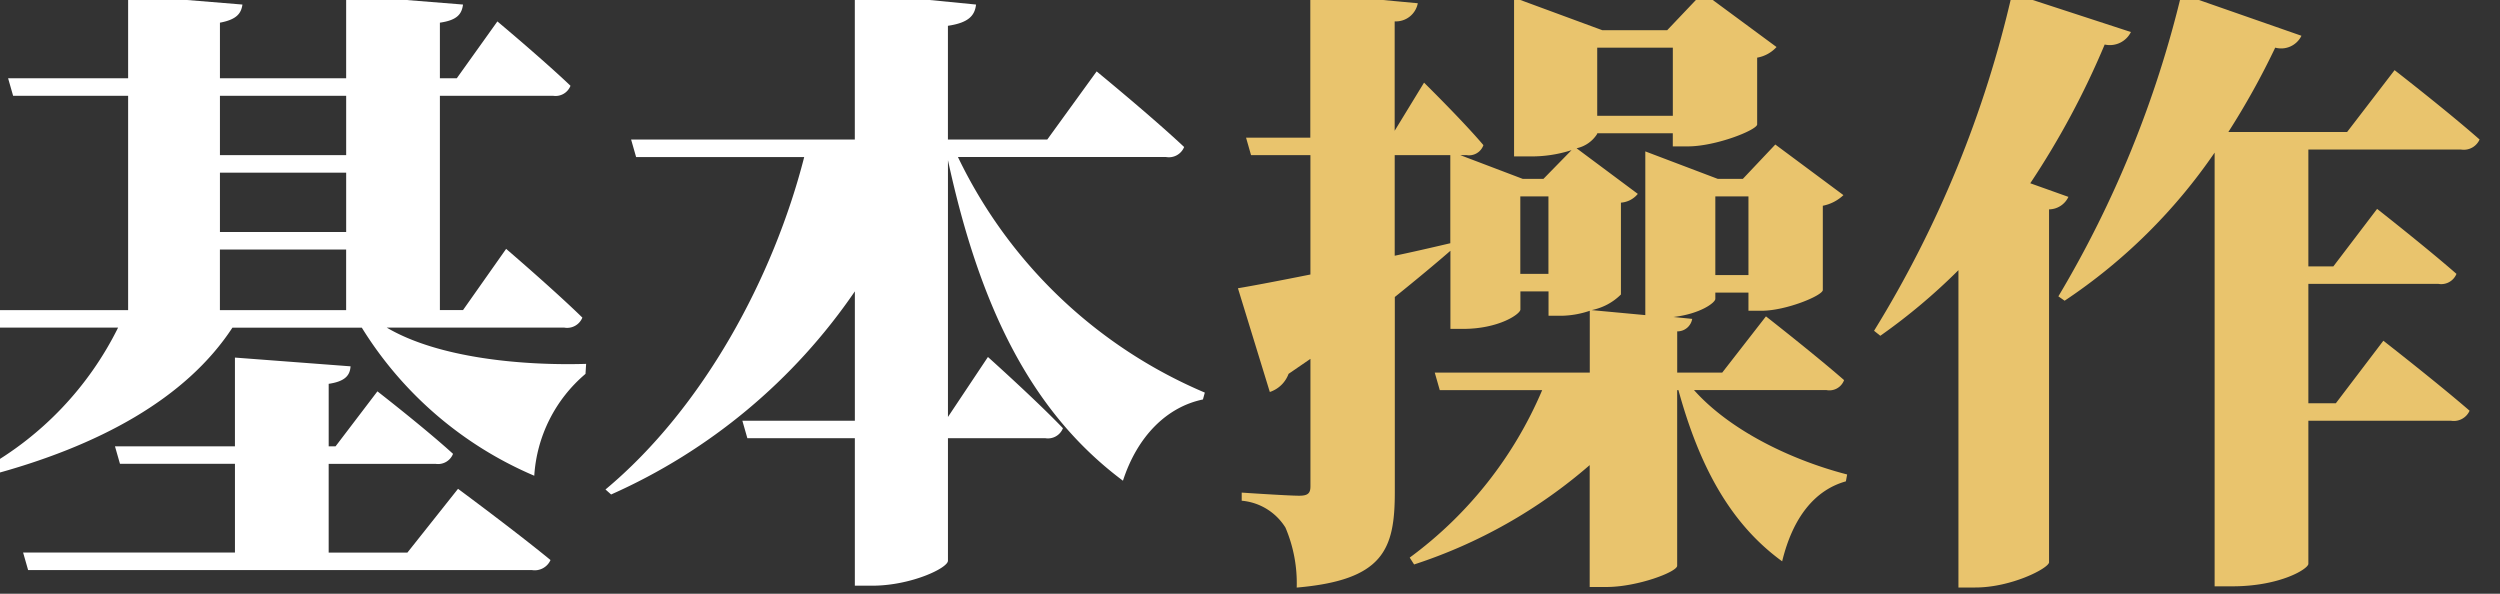
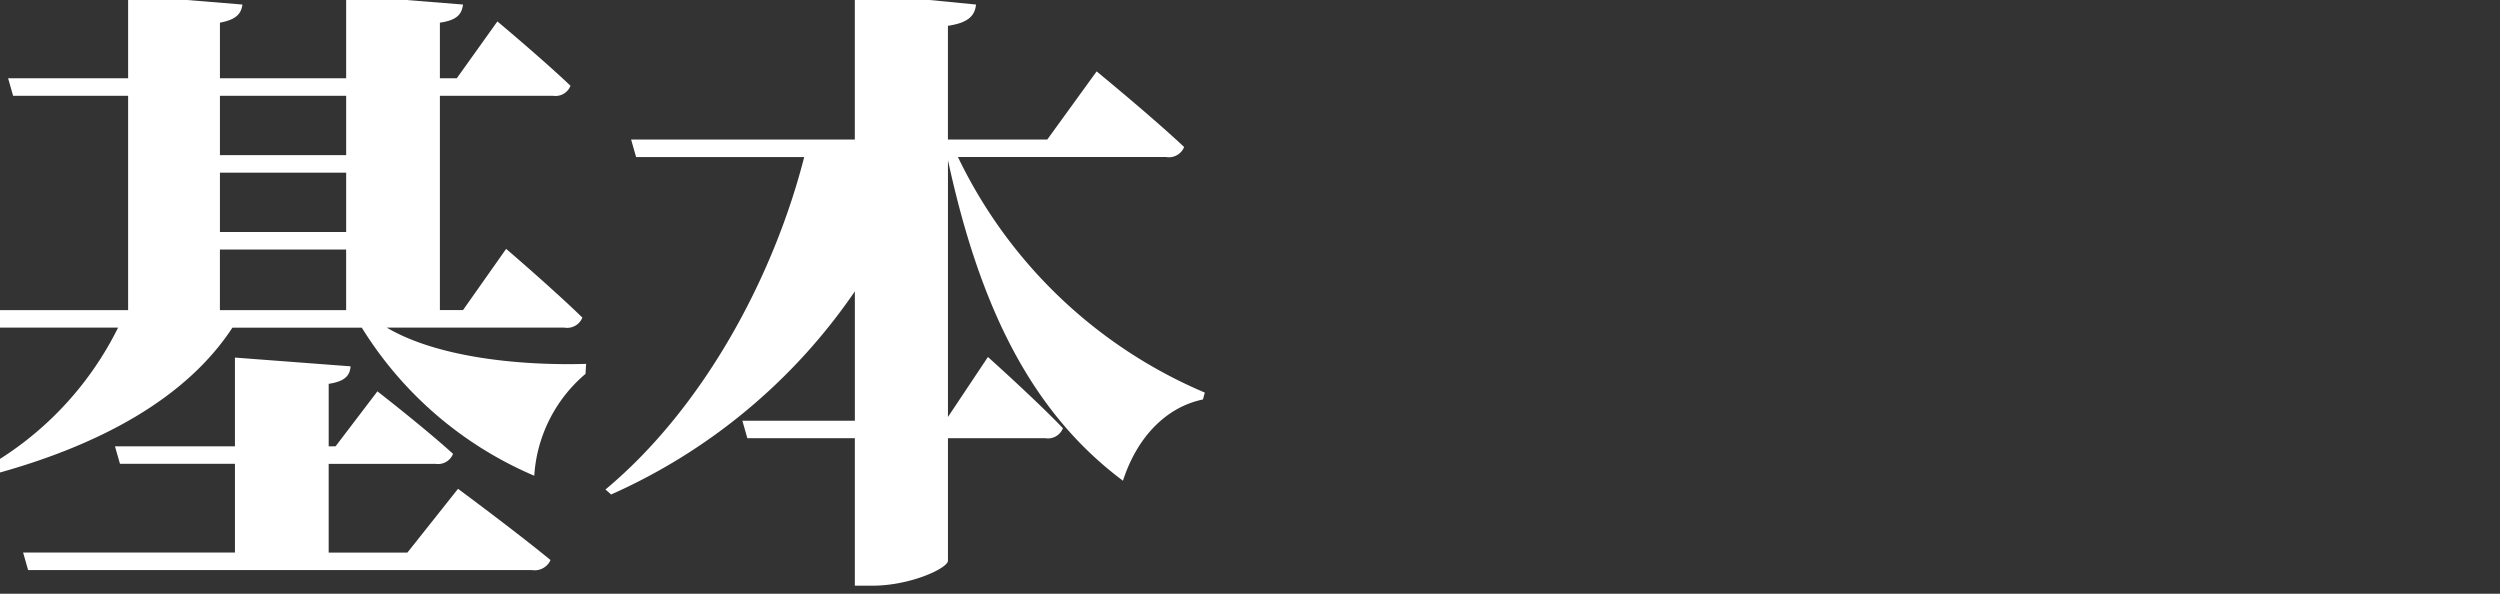
<svg xmlns="http://www.w3.org/2000/svg" id="_03" data-name="03" width="160" height="38" viewBox="0 0 160 38">
  <rect x="0" y="0" width="160" height="38" fill="#333333" stroke="none" />
  <defs>
    <style>
      .cls-1 {
        fill: #e9c46d;
      }

      .cls-1, .cls-2 {
        fill-rule: evenodd;
      }

      .cls-2 {
        fill: #fff;
      }
    </style>
  </defs>
-   <path id="基本操作" class="cls-1" d="M97.3,17.528V12.569h1.8v4.959H97.3Zm-8.039-7.6h3.559v5.639c-1.2.28-2.4,0.56-3.559,0.8V9.929Zm17.8-6.879V7.41h-4.839V3.05h4.839Zm4.84,9.518v5.039h-2.12V12.569h2.12Zm5,12.4a1,1,0,0,0,1.12-.64c-1.88-1.64-5-4.079-5-4.079l-2.8,3.6h-2.88v-2.64a0.96,0.96,0,0,0,.96-0.8l-1.2-.12c1.72-.2,2.68-0.92,2.68-1.16v-0.4h2.12v1.16h0.839c1.56,0,3.88-.96,3.92-1.32v-5.4a2.665,2.665,0,0,0,1.32-.68l-4.36-3.239-2.079,2.2h-1.6L105.3,9.689V20.167l-3.44-.32a3.675,3.675,0,0,0,1.88-1V12.969a1.532,1.532,0,0,0,1.08-.56l-3.92-2.92a2.069,2.069,0,0,0,1.32-.92V8.529h4.839v0.84h0.96c1.8,0,4.4-1.04,4.439-1.4V3.69a2.185,2.185,0,0,0,1.24-.68L108.982-.469l-2.28,2.4h-4.159L96.9-.149V10.009h0.96a8.31,8.31,0,0,0,2.719-.4l-1.8,1.84h-1.32l-4-1.52h0.4a0.979,0.979,0,0,0,1.08-.64c-1.32-1.56-3.8-4-3.8-4l-1.88,3.079v-7a1.429,1.429,0,0,0,1.48-1.16l-6.879-.64V8.809H79.747l0.32,1.12h3.8v7.639c-2,.4-3.679.72-4.639,0.88l2.04,6.639a1.919,1.919,0,0,0,1.2-1.16l1.4-.96v8.159c0,0.44-.16.6-0.72,0.6-0.72,0-3.679-.2-3.679-0.2v0.52a3.671,3.671,0,0,1,2.8,1.72,9.059,9.059,0,0,1,.72,3.839c5.559-.48,6.279-2.44,6.279-6.119V19.008c1.44-1.16,2.64-2.16,3.559-2.959v5h0.8c2.32,0,3.679-.96,3.679-1.24v-1.16h1.8v1.56h0.84a5.9,5.9,0,0,0,1.8-.32v3.959H91.825l0.32,1.12H98.7a25.8,25.8,0,0,1-8.478,10.718l0.28,0.44a32.512,32.512,0,0,0,11.238-6.359v7.8h1.08c1.96,0,4.519-.96,4.519-1.36V24.967h0.08c1.32,4.8,3.28,8.519,6.639,10.958,0.68-2.8,2.08-4.559,4.079-5.119l0.08-.44c-3.559-.92-7.478-2.8-9.8-5.4H116.9Zm13.036-13.238A53.044,53.044,0,0,0,134.7,2.85a1.507,1.507,0,0,0,1.679-.8l-7.6-2.48a71.212,71.212,0,0,1-8.839,21.6l0.4,0.32a38.1,38.1,0,0,0,5-4.2V37.6h1.08c2.28,0,4.639-1.2,4.719-1.6v-22.6a1.389,1.389,0,0,0,1.24-.8Zm27.556-2.16a1.108,1.108,0,0,0,1.2-.64c-2.04-1.8-5.44-4.439-5.44-4.439l-3.039,3.959h-7.6a49.63,49.63,0,0,0,3-5.4,1.444,1.444,0,0,0,1.679-.76l-7.678-2.68a69.27,69.27,0,0,1-7.879,19.357l0.4,0.28a35.4,35.4,0,0,0,9.6-9.478V37.525h1.12c3.08,0,4.879-1.12,4.879-1.44V26.926h9.119a1.108,1.108,0,0,0,1.2-.64c-2.08-1.8-5.519-4.479-5.519-4.479l-3.04,4h-1.76V18.168h8.319a1.053,1.053,0,0,0,1.16-.64c-1.92-1.68-5.079-4.159-5.079-4.159l-2.8,3.679h-1.6V9.569h9.759Z" />
-   <path id="基本操作-2" data-name="基本操作" class="cls-2" d="M26.074,35.365H21.035V29.686h6.839a1.03,1.03,0,0,0,1.12-.64c-1.8-1.64-4.839-4-4.839-4l-2.679,3.519h-0.44v-4c1.08-.16,1.36-0.56,1.4-1.12l-7.4-.56v5.679H7.358l0.32,1.12h7.359v5.679H1.479l0.32,1.12H34.033a1.108,1.108,0,0,0,1.2-.64c-2.24-1.84-5.919-4.559-5.919-4.559Zm-12-15.517V15.968h8.079v3.879H14.076ZM22.155,6.13v3.8H14.076V6.13h8.079Zm-8.079,4.919h8.079v3.8H14.076v-3.8Zm22.036,9.918a1.053,1.053,0,0,0,1.16-.64c-1.8-1.76-4.879-4.4-4.879-4.4l-2.76,3.919h-1.48V6.13h7.239a1.03,1.03,0,0,0,1.12-.64c-1.72-1.64-4.679-4.119-4.679-4.119l-2.6,3.639h-1.08V1.451c1.12-.16,1.4-0.56,1.48-1.16l-7.479-.6V5.01H14.076V1.451c1.08-.2,1.36-0.6,1.44-1.16L8.2-.309V5.01H0.519l0.32,1.12H8.2V19.847H-0.921l0.32,1.12H7.558a20.982,20.982,0,0,1-8.559,9l0.24,0.48c7.119-1.88,12.678-4.959,15.637-9.478h8.279a24.036,24.036,0,0,0,11.038,9.478,9.307,9.307,0,0,1,3.279-6.519l0.04-.64c-4.039.12-9.438-.36-12.758-2.32H36.113ZM74.625,10.049a1.053,1.053,0,0,0,1.16-.64c-2.04-1.92-5.6-4.839-5.6-4.839L67.026,8.929H60.667V1.651c1.36-.2,1.72-0.68,1.8-1.36l-7.759-.76v9.4H40.391l0.32,1.12H51.469c-1.96,7.679-6.439,16.037-12.718,21.276l0.36,0.32a37.159,37.159,0,0,0,15.6-13v8.279h-7.2l0.32,1.12h6.879v9.438h1.12c2.44,0,4.839-1.12,4.839-1.6V28.046h6.239a1.03,1.03,0,0,0,1.12-.64c-1.72-1.8-4.8-4.559-4.8-4.559l-2.559,3.839V10.249c2.04,9.438,5.359,16.157,11.2,20.517,0.92-2.839,2.8-4.719,5.119-5.2l0.12-.44a30.876,30.876,0,0,1-15.8-15.077H74.625Z" />
+   <path id="基本操作-2" data-name="基本操作" class="cls-2" d="M26.074,35.365H21.035V29.686h6.839a1.03,1.03,0,0,0,1.12-.64c-1.8-1.64-4.839-4-4.839-4l-2.679,3.519h-0.44v-4c1.08-.16,1.36-0.56,1.4-1.12l-7.4-.56v5.679H7.358l0.32,1.12h7.359v5.679H1.479l0.32,1.12H34.033a1.108,1.108,0,0,0,1.2-.64c-2.24-1.84-5.919-4.559-5.919-4.559Zm-12-15.517V15.968h8.079v3.879H14.076ZM22.155,6.13v3.8H14.076V6.13h8.079Zm-8.079,4.919h8.079v3.8H14.076v-3.8Zm22.036,9.918a1.053,1.053,0,0,0,1.16-.64c-1.8-1.76-4.879-4.4-4.879-4.4l-2.76,3.919h-1.48V6.13h7.239a1.03,1.03,0,0,0,1.12-.64c-1.72-1.64-4.679-4.119-4.679-4.119l-2.6,3.639h-1.08V1.451c1.12-.16,1.4-0.56,1.48-1.16l-7.479-.6V5.01H14.076V1.451c1.08-.2,1.36-0.6,1.44-1.16L8.2-.309V5.01H0.519l0.32,1.12H8.2V19.847H-0.921l0.32,1.12H7.558a20.982,20.982,0,0,1-8.559,9l0.24,0.48c7.119-1.88,12.678-4.959,15.637-9.478h8.279a24.036,24.036,0,0,0,11.038,9.478,9.307,9.307,0,0,1,3.279-6.519l0.04-.64c-4.039.12-9.438-.36-12.758-2.32H36.113ZM74.625,10.049a1.053,1.053,0,0,0,1.16-.64c-2.04-1.92-5.6-4.839-5.6-4.839L67.026,8.929H60.667V1.651c1.36-.2,1.72-0.68,1.8-1.36l-7.759-.76v9.4H40.391l0.32,1.12H51.469c-1.96,7.679-6.439,16.037-12.718,21.276l0.36,0.32a37.159,37.159,0,0,0,15.6-13v8.279h-7.2l0.32,1.12h6.879v9.438h1.12c2.44,0,4.839-1.12,4.839-1.6V28.046h6.239a1.03,1.03,0,0,0,1.12-.64c-1.72-1.8-4.8-4.559-4.8-4.559l-2.559,3.839V10.249c2.04,9.438,5.359,16.157,11.2,20.517,0.92-2.839,2.8-4.719,5.119-5.2l0.12-.44a30.876,30.876,0,0,1-15.8-15.077H74.625" />
</svg>